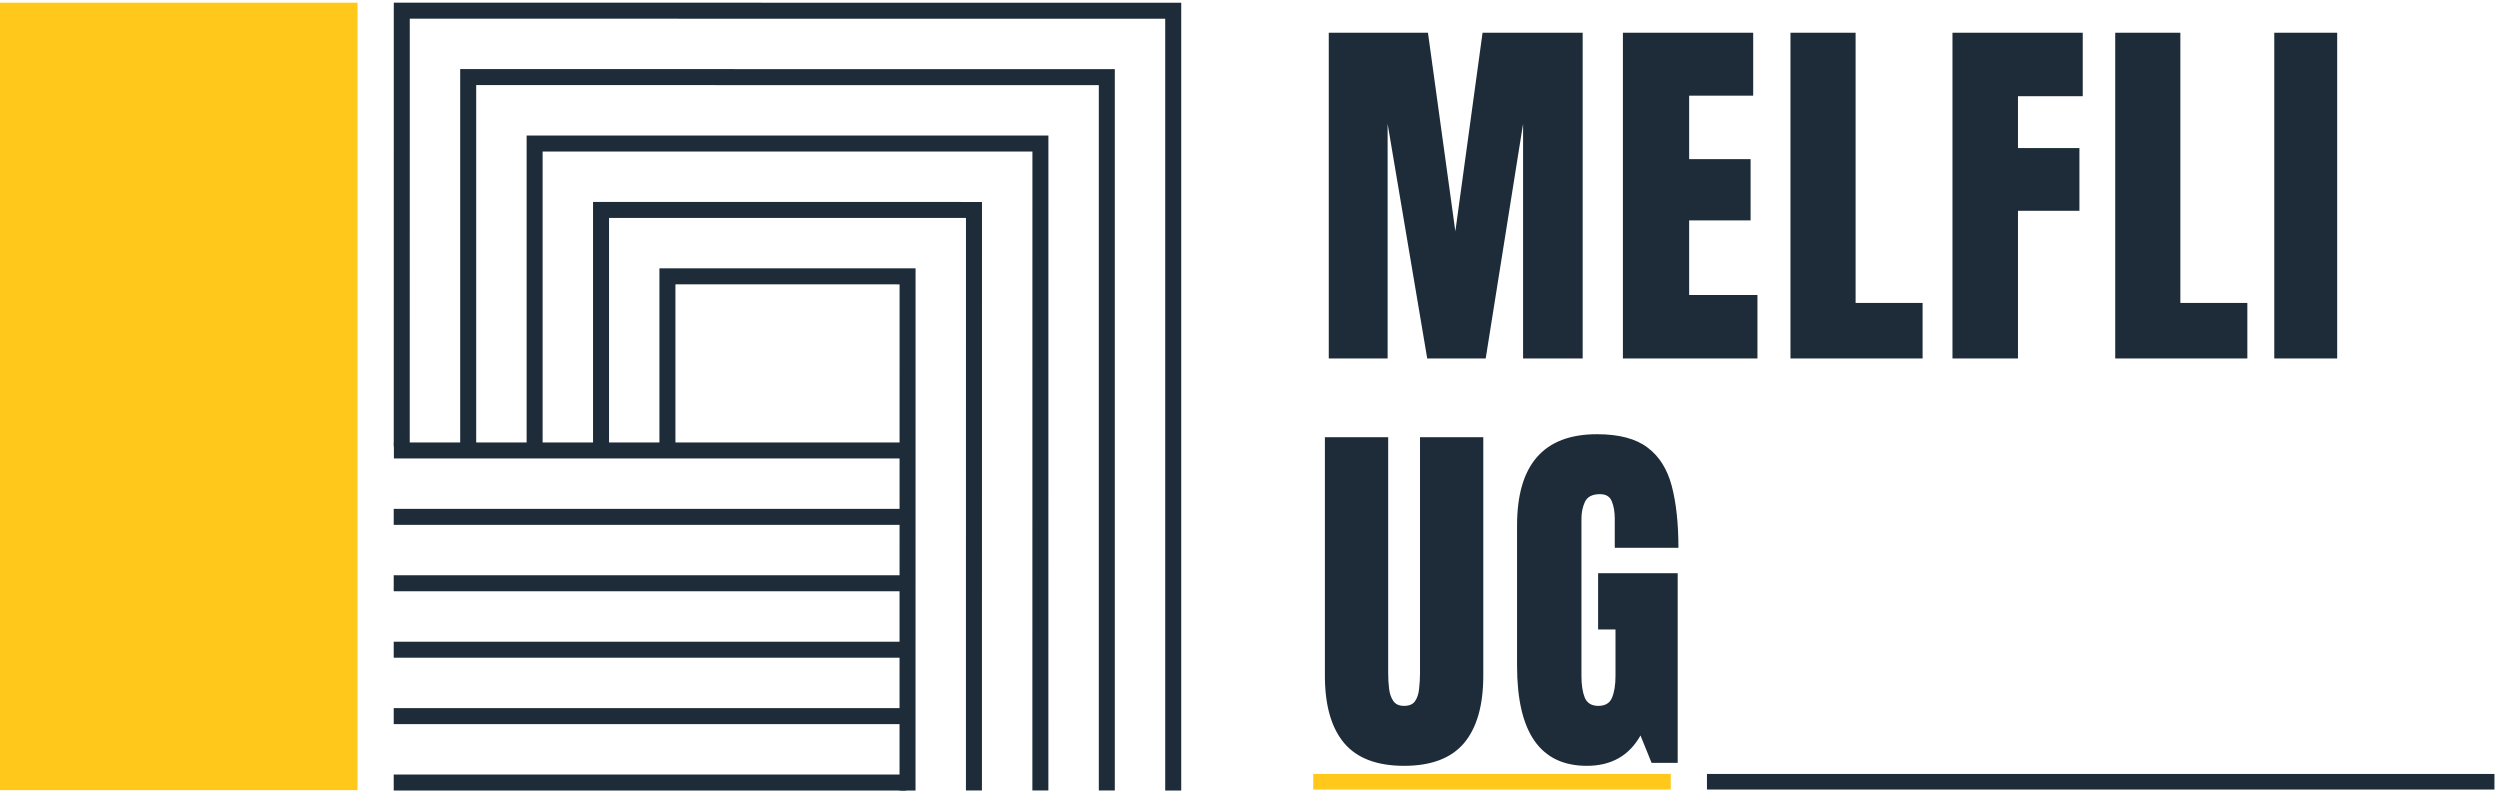
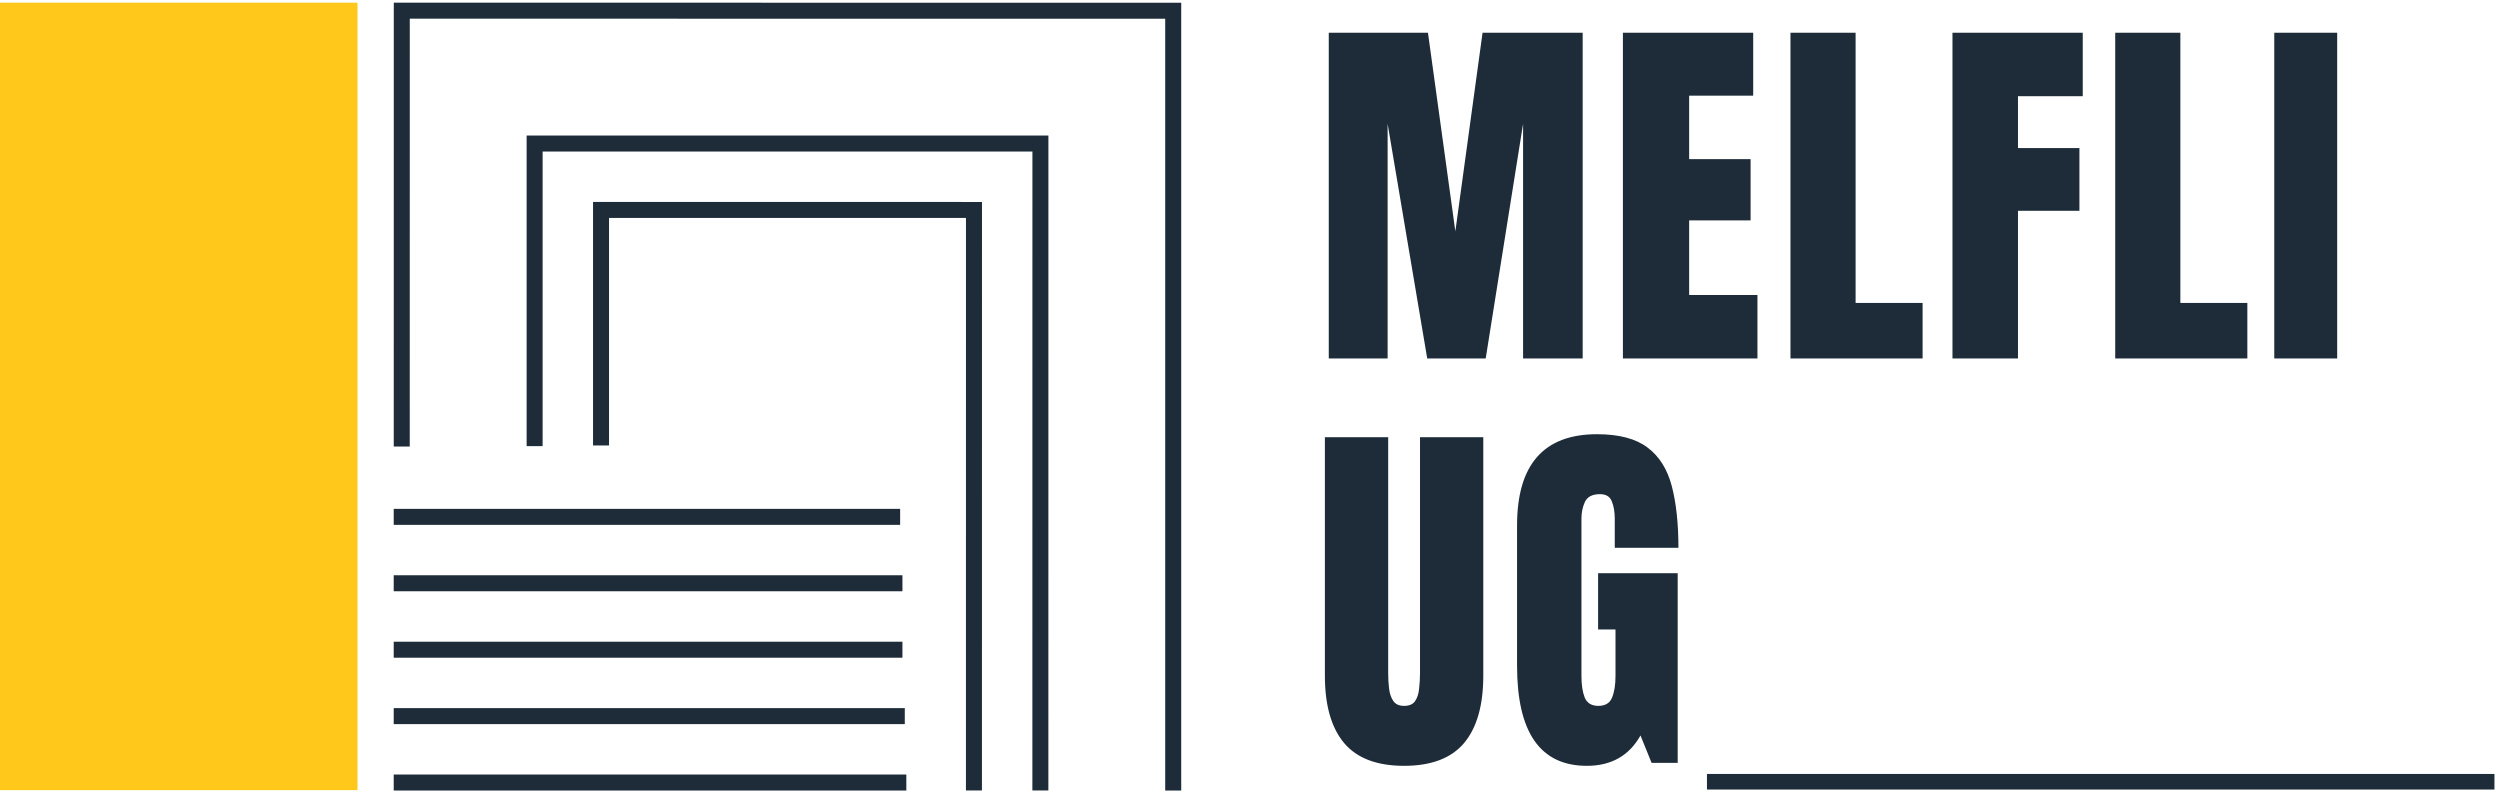
<svg xmlns="http://www.w3.org/2000/svg" width="272" height="87" viewBox="0 0 272 87" fill="none">
  <path d="M38.897 0.292H0V85.965H38.897V0.292Z" fill="#FFC81A" />
-   <path d="M98.187 48.14H42.856V49.88H98.187V48.14Z" fill="#1D2C38" />
  <path d="M97.935 55.364H42.836V57.104H97.935V55.364Z" fill="#1D2C38" />
  <path d="M98.185 62.588H42.836V64.329H98.185V62.588Z" fill="#1D2C38" />
  <path d="M98.185 69.818H42.836V71.559H98.185V69.818Z" fill="#1D2C38" />
  <path d="M98.44 77.043H42.836V78.784H98.44V77.043Z" fill="#1D2C38" />
  <path d="M98.609 84.268H42.836V86.009H98.609V84.268Z" fill="#1D2C38" />
  <path d="M128.517 86.009H126.775V2.037L44.584 2.033L44.58 48.584H42.84L42.844 0.292L128.517 0.296V86.009Z" fill="#1D2C38" />
-   <path d="M121.292 86.004H119.552V9.262L51.81 9.257V48.704H50.068V7.516L121.292 7.521V86.004Z" fill="#1D2C38" />
  <path d="M114.063 86.004H112.322L112.327 16.486H59.037V48.542H57.297V14.745H114.067L114.063 86.004Z" fill="#1D2C38" />
  <path d="M106.835 86.005H105.094L105.098 23.714L66.263 23.711V48.467H64.522V21.97L106.84 21.974L106.835 86.005Z" fill="#1D2C38" />
-   <path d="M99.61 86.009H97.869L97.874 30.939L73.487 30.935V48.624H71.745V29.194L99.614 29.198L99.61 86.009Z" fill="#1D2C38" />
-   <path d="M181.778 84.206H142.881V85.902H181.778V84.206Z" fill="#FFC81A" />
  <path d="M271.396 84.206H185.717V85.902H271.396V84.206Z" fill="#1D2C38" />
  <path d="M144.57 39V3.564H155.362L158.342 25.168L161.302 3.564H172.195V39H165.711V13.47L161.644 39H155.282L150.973 13.47V39H144.57ZM176.572 39V3.564H190.747V10.409H183.78V17.316H190.465V23.98H183.78V32.094H191.21V39H176.572ZM194.803 39V3.564H201.89V32.96H209.179V39H194.803ZM212.429 39V3.564H226.603V10.47H219.556V16.108H226.241V22.933H219.556V39H212.429ZM230.136 39V3.564H237.223V32.96H244.512V39H230.136ZM247.44 39V3.564H254.285V39H247.44ZM152.765 83.322C149.812 83.322 147.638 82.497 146.242 80.846C144.846 79.181 144.148 76.738 144.148 73.517V47.564H151.034V73.235C151.034 73.826 151.067 74.396 151.134 74.946C151.201 75.483 151.356 75.926 151.597 76.275C151.839 76.624 152.228 76.799 152.765 76.799C153.315 76.799 153.711 76.631 153.953 76.295C154.195 75.946 154.342 75.497 154.396 74.946C154.463 74.396 154.497 73.826 154.497 73.235V47.564H161.382V73.517C161.382 76.738 160.684 79.181 159.289 80.846C157.893 82.497 155.718 83.322 152.765 83.322ZM172.646 83.322C167.586 83.322 165.056 79.698 165.056 72.45V57.168C165.056 50.55 167.955 47.242 173.754 47.242C176.143 47.242 177.975 47.725 179.25 48.691C180.525 49.644 181.405 51.04 181.888 52.879C182.371 54.718 182.613 56.96 182.613 59.604H175.687V56.463C175.687 55.698 175.579 55.06 175.364 54.55C175.163 54.027 174.734 53.765 174.076 53.765C173.257 53.765 172.713 54.04 172.445 54.591C172.19 55.141 172.062 55.745 172.062 56.403V73.577C172.062 74.53 172.183 75.309 172.425 75.913C172.68 76.503 173.17 76.799 173.895 76.799C174.646 76.799 175.143 76.503 175.385 75.913C175.64 75.309 175.767 74.517 175.767 73.537V68.483H173.874V62.362H182.532V83H179.693L178.485 80.02C177.25 82.222 175.304 83.322 172.646 83.322Z" fill="#1D2C38" />
</svg>